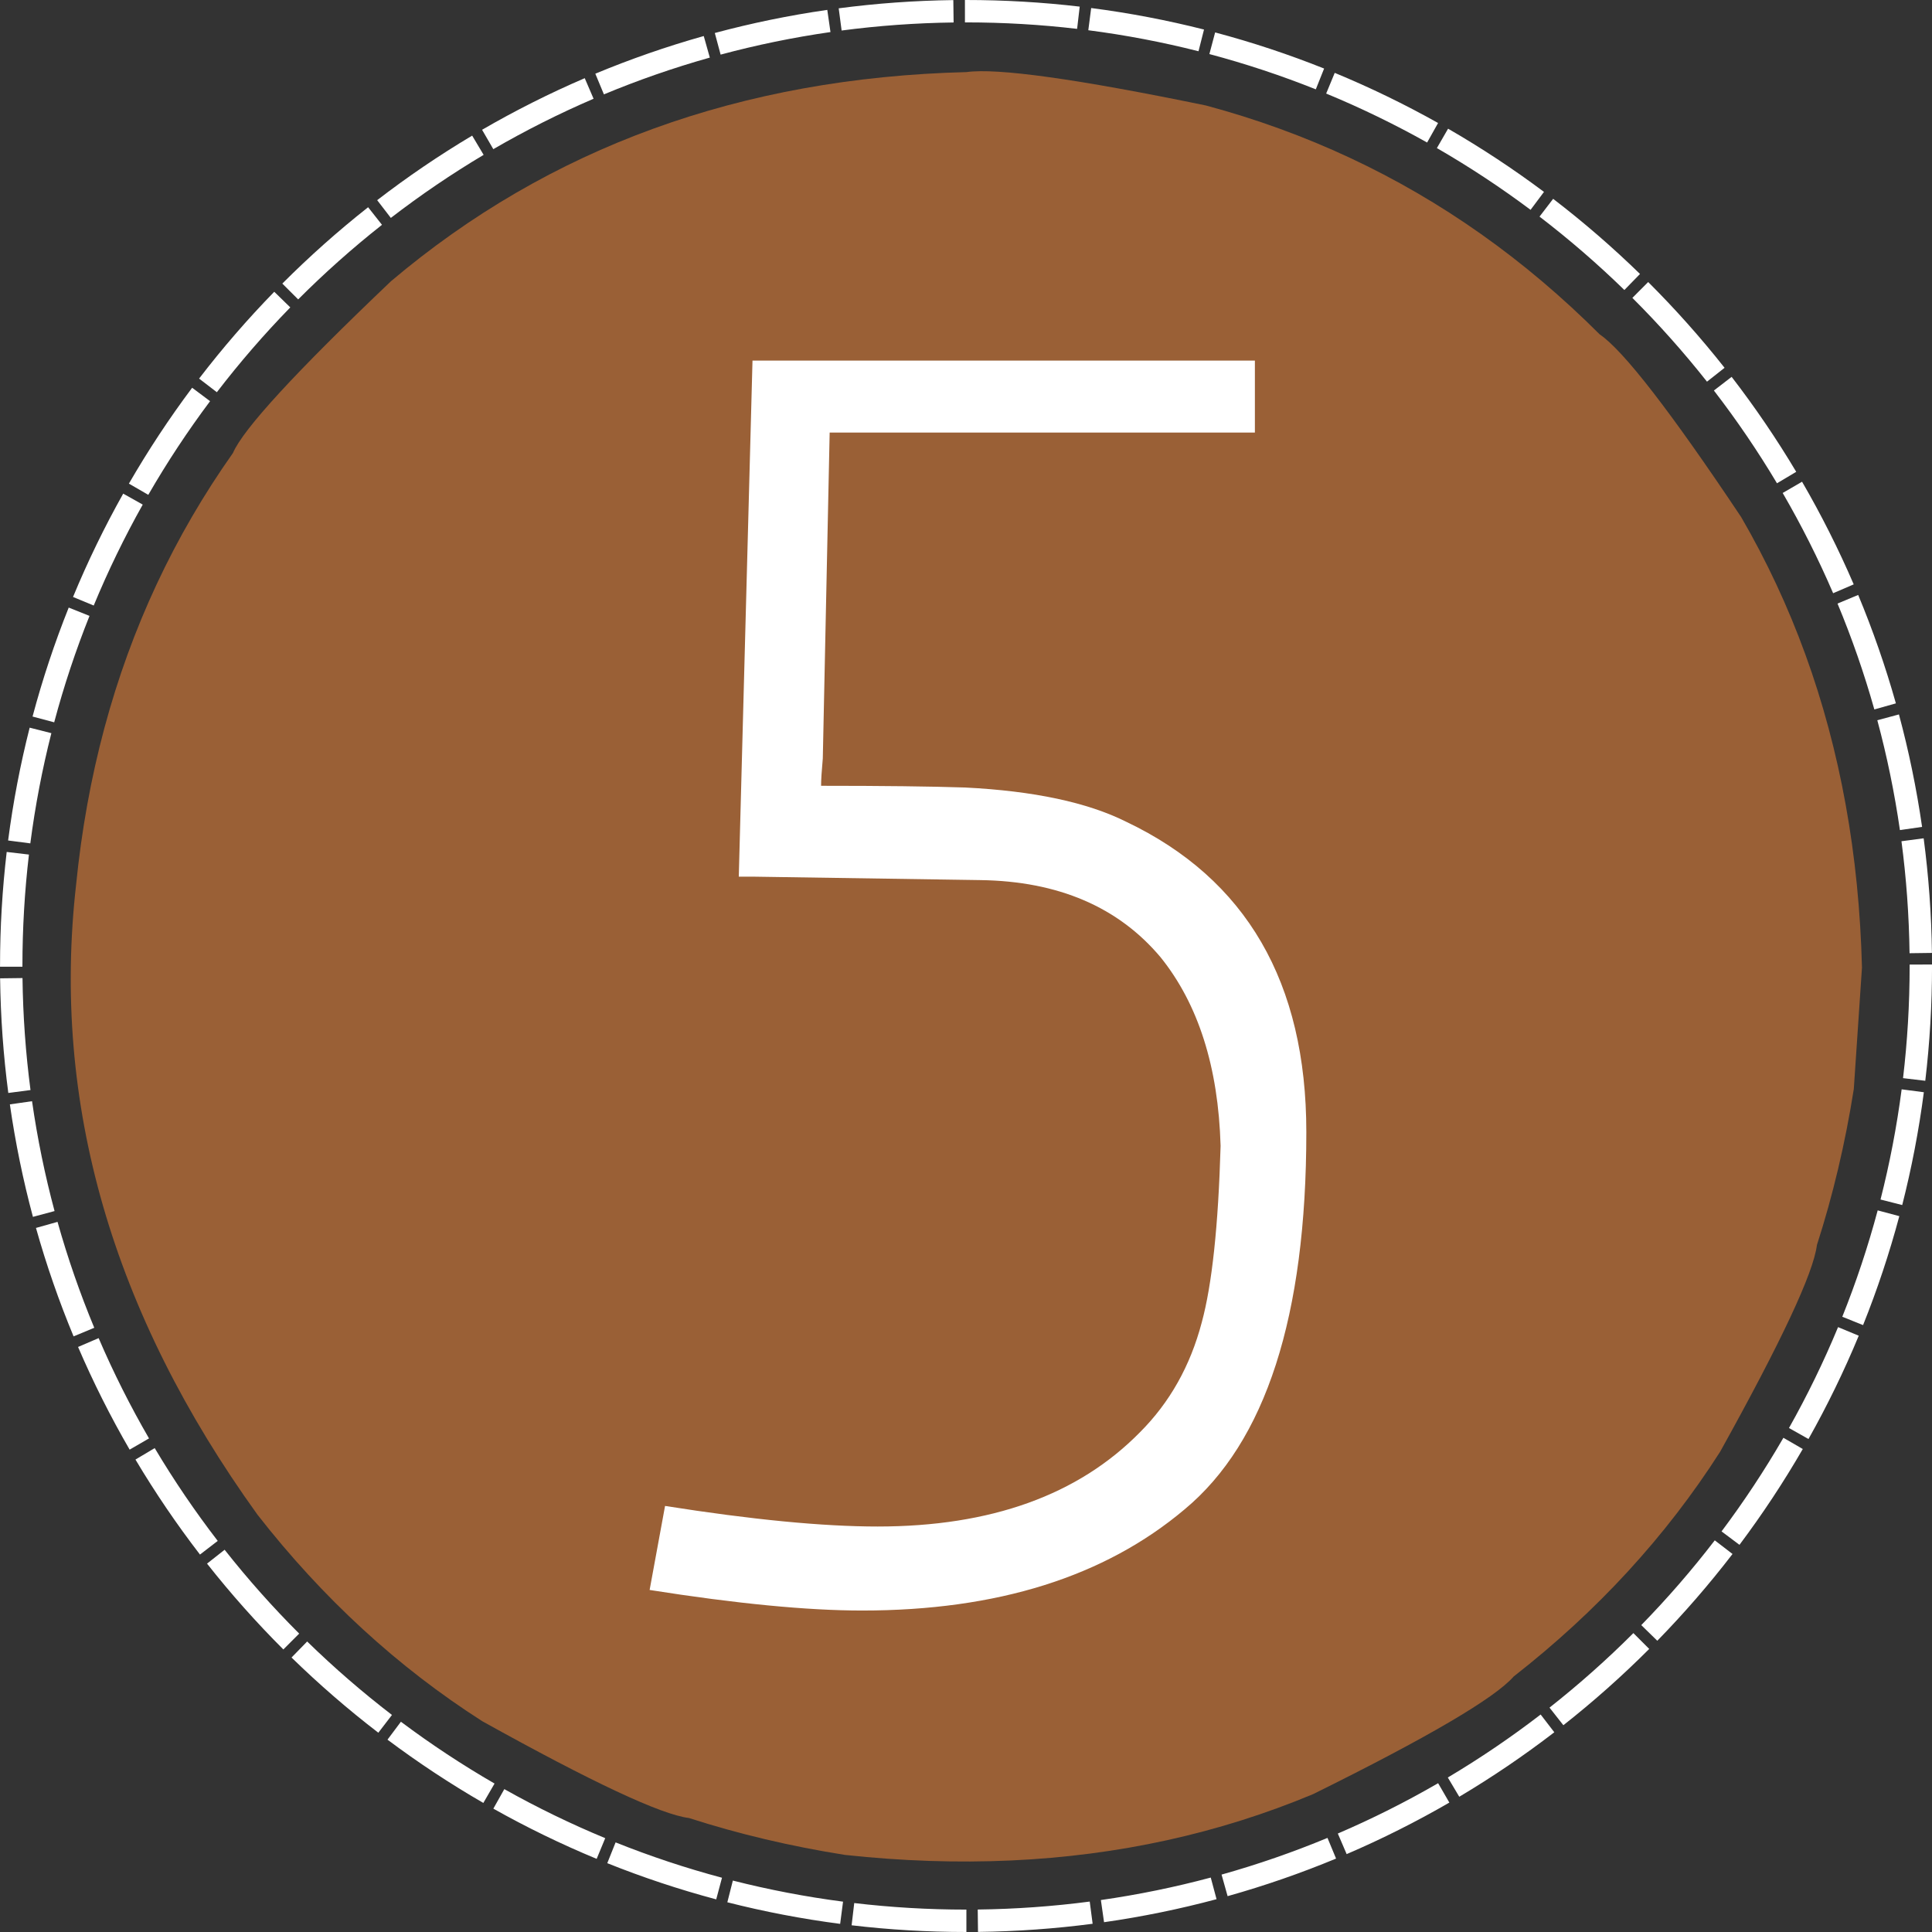
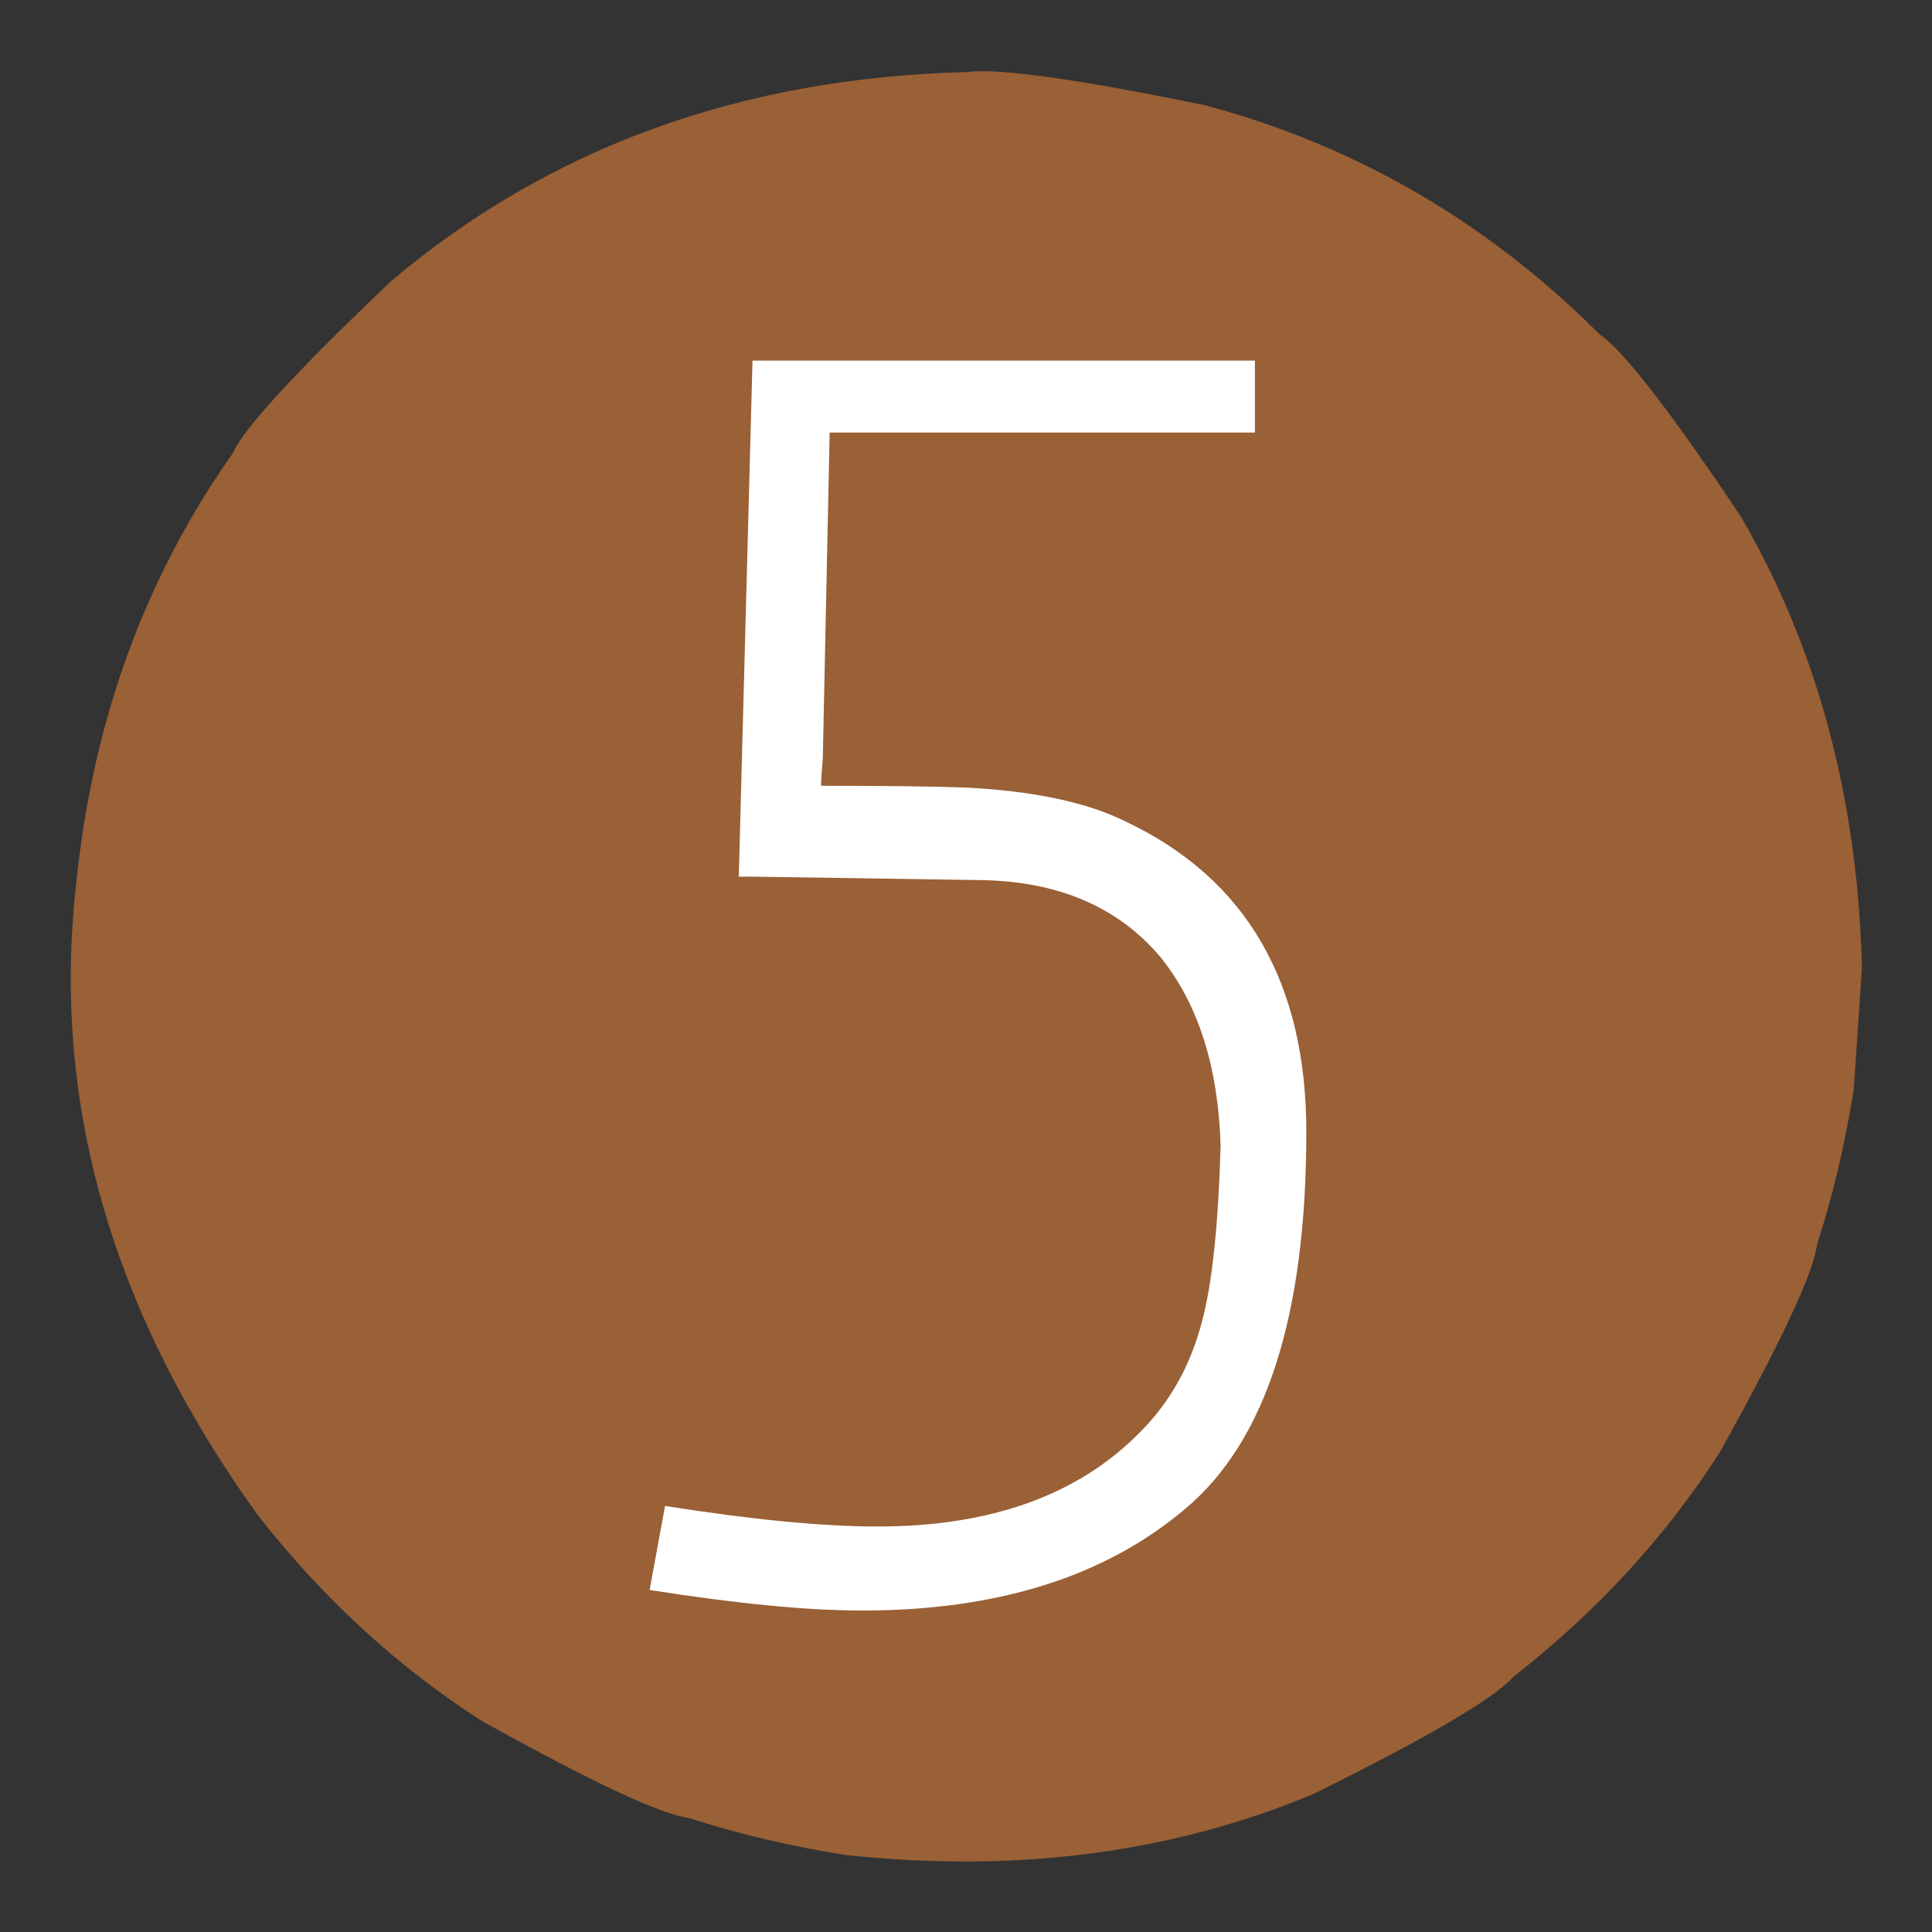
<svg xmlns="http://www.w3.org/2000/svg" fill="#000000" height="2305.3" preserveAspectRatio="xMidYMid meet" version="1" viewBox="-631.6 -114.7 2305.3 2305.3" width="2305.3" zoomAndPan="magnify">
  <rect x="-631.6" y="-114.7" width="2305.3" height="2305.3" fill="#333333" stroke="none" />
  <g>
    <g fill="#ffffff" id="change1_2">
-       <path d="M1663.977,1188.577L1663.977,1188.577C1658.003,1234.344,1649.345,1279.264,1638.164,1323.184L1612.27,1316.591C1623.189,1273.698,1631.646,1229.824,1637.482,1185.118 Z M1634.703,1336.447L1634.703,1336.447C1622.819,1380.892,1608.348,1424.272,1591.457,1466.428L1566.654,1456.49C1583.15,1415.32,1597.284,1372.95,1608.889,1329.545 Z M1586.298,1479.086L1586.298,1479.086C1568.709,1521.511,1548.659,1562.658,1526.328,1602.347L1503.041,1589.244C1524.853,1550.477,1544.436,1510.288,1561.615,1468.852 Z M1519.523,1614.275L1519.523,1614.275C1496.575,1653.946,1471.33,1692.123,1443.972,1728.621L1422.591,1712.595C1449.317,1676.94,1473.978,1639.645,1496.394,1600.896 Z M1435.684,1739.543L1435.684,1739.543C1407.811,1775.823,1377.828,1810.399,1345.919,1843.083L1326.8,1824.417C1357.972,1792.487,1387.266,1758.706,1414.494,1723.264 Z M1336.284,1852.836L1336.284,1852.836C1303.984,1885.149,1269.78,1915.548,1233.844,1943.86L1217.308,1922.871C1252.415,1895.212,1285.83,1865.514,1317.386,1833.946 Z M1223.028,1952.279L1223.028,1952.279C1186.865,1980.082,1149.004,2005.79,1109.629,2029.218L1095.966,2006.255C1134.427,1983.37,1171.414,1958.257,1206.741,1931.095 Z M1097.793,2036.165L1097.793,2036.165C1058.364,2058.993,1017.459,2079.552,975.251,2097.664L964.714,2073.109C1005.938,2055.419,1045.89,2035.34,1084.404,2013.041 Z M962.626,2102.992L962.626,2102.992C920.683,2120.4,877.48,2135.407,833.207,2147.831L825.987,2122.105C869.224,2109.97,911.419,2095.315,952.384,2078.313 Z M820.008,2151.451L820.008,2151.451C776.237,2163.172,731.43,2172.383,685.772,2178.915L681.988,2152.464C726.589,2146.083,770.344,2137.088,813.096,2125.64 Z M672.15,2180.781L672.15,2180.781C627.31,2186.652,581.669,2189.944,535.371,2190.506L535.046,2163.788C580.288,2163.238,624.884,2160.021,668.682,2154.287 Z M521.522,2190.593L521.522,2190.593L521.086,2190.593L521.086,2190.593C474.898,2190.593,429.343,2187.876,384.565,2182.592L387.697,2156.055C431.438,2161.218,475.947,2163.873,521.086,2163.873L521.086,2163.873L521.522,2163.873 Z M370.891,2180.895L370.891,2180.895C325.128,2174.939,280.19,2166.296,236.273,2155.133L242.855,2129.236C285.749,2140.138,329.635,2148.58,374.339,2154.398 Z M223.007,2151.677L223.007,2151.677C178.559,2139.811,135.17,2125.354,93.009,2108.481L102.937,2083.673C144.115,2100.154,186.489,2114.271,229.899,2125.86 Z M80.349,2103.326L80.349,2103.326C37.917,2085.753,-3.235,2065.72,-42.932,2043.404L-29.839,2020.112C8.935,2041.909,49.132,2061.476,90.573,2078.639 Z M-54.864,2036.603L-54.864,2036.603C-94.544,2013.67,-132.73,1988.439,-169.238,1961.095L-153.22,1939.708C-117.555,1966.421,-80.253,1991.067,-41.493,2013.469 Z M-180.164,1952.811L-180.164,1952.811C-216.456,1924.951,-251.04,1894.983,-283.737,1863.086L-265.079,1843.959C-233.135,1875.121,-199.347,1904.399,-163.893,1931.615 Z M-293.495,1853.454L-293.495,1853.454C-325.818,1821.167,-356.232,1786.972,-384.557,1751.049L-363.574,1734.504C-335.903,1769.598,-306.19,1803.006,-274.611,1834.549 Z M-392.979,1740.235L-392.979,1740.235C-420.797,1704.082,-446.518,1666.232,-469.961,1626.865L-447.003,1613.194C-424.104,1651.648,-398.978,1688.622,-371.802,1723.941 Z M-476.913,1615.032L-476.913,1615.032C-499.755,1575.613,-520.33,1534.714,-538.458,1492.515L-513.907,1481.968C-496.202,1523.183,-476.106,1563.13,-453.794,1601.635 Z M-543.793,1479.889L-543.793,1479.889C-561.218,1437.949,-576.238,1394.757,-588.681,1350.487L-562.957,1343.257C-550.805,1386.493,-536.136,1428.676,-519.117,1469.637 Z M-592.305,1337.29L-592.305,1337.29C-604.044,1293.52,-613.27,1248.725,-619.82,1203.066L-593.371,1199.271C-586.972,1243.871,-577.962,1287.62,-566.497,1330.368 Z M-621.691,1189.446L-621.691,1189.446C-627.578,1144.611,-630.888,1098.965,-631.468,1052.672L-604.75,1052.337C-604.183,1097.576,-600.949,1142.173,-595.198,1185.967 Z M-631.559,1038.831L-631.559,1038.831C-631.56,1038.637,-631.56,1038.141,-631.56,1037.947L-631.56,1037.947C-631.56,991.912,-628.86,946.497,-623.61,901.862L-597.072,904.984C-602.201,948.584,-604.84,992.958,-604.84,1037.947L-604.84,1037.947C-604.84,1038.141,-604.839,1038.614,-604.839,1038.808 Z M-621.918,888.186L-621.918,888.186C-615.979,842.414,-607.355,797.485,-596.207,753.557L-570.308,760.13C-581.195,803.031,-589.618,846.913,-595.42,891.625 Z M-592.756,740.289L-592.756,740.289C-580.906,695.837,-566.466,652.44,-549.609,610.274L-524.798,620.193C-541.262,661.375,-555.364,703.758,-566.937,747.172 Z M-544.459,597.612L-544.459,597.612C-526.903,555.175,-506.885,514.013,-484.585,474.31L-461.288,487.395C-483.069,526.176,-502.621,566.38,-519.768,607.827 Z M-477.788,462.376L-477.788,462.376C-454.87,422.686,-429.653,384.49,-402.323,347.972L-380.93,363.982C-407.63,399.657,-432.262,436.969,-454.649,475.738 Z M-394.043,337.043L-394.043,337.043C-366.197,300.741,-336.241,266.144,-304.357,233.436L-285.223,252.087C-316.373,284.042,-345.639,317.842,-372.841,353.306 Z M-294.729,223.675L-294.729,223.675C-262.455,191.34,-228.269,160.912,-192.358,132.574L-175.806,153.551C-210.889,181.234,-244.286,210.961,-275.817,242.552 Z M-181.548,124.148L-181.548,124.148C-145.405,96.317,-107.565,70.581,-68.207,47.123L-54.527,70.076C-92.972,92.99,-129.937,118.13,-165.245,145.319 Z M-56.377,40.167L-56.377,40.167C-16.966,17.31,23.924,-3.28,66.116,-21.424L76.672,3.123C35.464,20.844,-4.475,40.954,-42.971,63.281 Z M78.743,-26.765L78.743,-26.765C120.676,-44.206,163.862,-59.243,208.127,-71.702L215.367,-45.981C172.136,-33.813,129.959,-19.128,89.004,-2.093 Z M221.323,-75.331L221.323,-75.331C265.088,-87.086,309.88,-96.33,355.535,-102.897L359.339,-76.449C314.744,-70.034,270.996,-61.006,228.254,-49.525 Z M369.153,-104.773L369.153,-104.773C413.987,-110.677,459.627,-114.004,505.921,-114.601L506.266,-87.883C461.026,-87.3,416.435,-84.049,372.642,-78.282 Z M519.763,-114.698L519.763,-114.698C520.208,-114.699,520.641,-114.699,521.086,-114.699L521.086,-114.699C566.973,-114.699,612.239,-112.017,656.735,-106.8L653.623,-80.261C610.158,-85.358,565.931,-87.979,521.086,-87.979L521.086,-87.979C520.641,-87.979,520.238,-87.978,519.792,-87.978 Z M670.412,-105.113L670.412,-105.113C716.187,-99.191,761.122,-90.584,805.053,-79.453L798.49,-53.552C755.586,-64.422,711.697,-72.829,666.984,-78.614 Z M818.322,-76.007L818.322,-76.007C862.78,-64.174,906.182,-49.751,948.355,-32.909L938.445,-8.095C897.257,-24.543,854.868,-38.629,811.45,-50.185 Z M961.019,-27.764L961.019,-27.764C1003.464,-10.223,1044.63,9.777,1084.342,32.062L1071.266,55.364C1032.477,33.598,992.267,14.062,950.814,-3.069 Z M1096.279,38.854L1096.279,38.854C1135.977,61.758,1174.183,86.96,1210.712,114.277L1194.71,135.675C1159.025,108.99,1121.702,84.371,1082.926,61.999 Z M1221.643,122.553L1221.643,122.553C1257.956,150.385,1292.564,180.328,1325.285,212.2L1306.64,231.34C1274.673,200.202,1240.864,170.95,1205.389,143.76 Z M1335.049,221.824L1335.049,221.824C1367.395,254.084,1397.839,288.262,1426.189,324.161L1405.218,340.721C1377.523,305.65,1347.781,272.261,1316.18,240.743 Z M1434.619,334.968L1434.619,334.968C1462.465,371.1,1488.213,408.93,1511.686,448.279L1488.739,461.968C1465.81,423.531,1440.658,386.577,1413.455,351.278 Z M1518.647,460.106L1518.647,460.106C1541.519,499.508,1562.124,540.39,1580.284,582.575L1555.742,593.14C1538.005,551.938,1517.88,512.009,1495.538,473.521 Z M1585.631,595.202L1585.631,595.202C1603.088,637.129,1618.141,680.309,1630.617,724.569L1604.899,731.819C1592.715,688.593,1578.013,646.422,1560.964,605.473 Z M1634.251,737.763L1634.251,737.763C1646.023,781.524,1655.283,826.311,1661.868,871.963L1635.421,875.778C1628.989,831.184,1619.945,787.443,1608.448,744.704 Z M1663.749,885.58L1663.749,885.58C1669.67,930.412,1673.014,976.049,1673.629,1022.343L1646.91,1022.697C1646.31,977.458,1643.043,932.871,1637.259,889.079 Z M1673.731,1036.183L1673.731,1036.183C1673.732,1036.847,1673.732,1037.28,1673.732,1037.947L1673.732,1037.947C1673.732,1084.284,1670.997,1129.987,1665.679,1174.904L1639.144,1171.762C1644.339,1127.884,1647.012,1083.233,1647.012,1037.947L1647.012,1037.947C1647.012,1037.284,1647.011,1036.887,1647.01,1036.222 Z" />
-     </g>
+       </g>
    <g fill="#9a6036" id="change2_1">
      <path d="M1590.141,1039.843L1580.387,1184.836Q1564.976,1282.209,1536.373,1370.918Q1530.317,1420.687,1420.885,1617.546Q1324.105,1768.968,1174.559,1885.73Q1140.627,1924.53,935.317,2026.051Q851.114,2061.265,760.969,2081.066Q580.678,2120.668,376.62,2098.617Q279.247,2083.206,190.538,2054.603Q140.768,2048.547,-56.091,1939.115Q-207.512,1842.335,-324.274,1692.789Q-584.962,1330.993,-540.788,940.825Q-521.372,746.555,-444.663,582.419Q-406.308,500.35,-353.63,425.816Q-335.394,382.991,-165.066,220.859Q118.007,-18.5,521.613,-28.685Q576.772,-36.364,807.368,11.181Q896.969,35.213,979.037,73.567Q1143.174,150.277,1277.176,284.28Q1319.629,313.072,1445.953,502.234Q1491.469,580.535,1522.663,666.37Q1585.049,838.04,1590.141,1039.843" />
    </g>
  </g>
  <g>
    <g>
      <g fill="#ffffff" id="change1_1">
        <path d="M266.298,315.537L249.931,931.361L268.344,931.361L538.408,935.452Q677.532,937.499,753.231,1027.519Q820.748,1111.404,824.84,1252.571Q820.748,1395.787,802.335,1463.302Q781.875,1541.048,728.681,1594.241Q618.2,1706.768,415.651,1706.768Q317.447,1706.768,161.955,1682.217L143.542,1782.468Q299.033,1807.019,397.238,1807.019Q638.659,1807.019,781.875,1686.308Q927.136,1565.598,927.136,1236.204Q927.136,968.188,712.313,865.892Q642.751,831.11,519.995,824.973Q458.616,822.927,348.136,822.927Q348.136,812.697,350.182,790.192L358.365,401.466L865.758,401.466L865.758,315.537 Z" />
      </g>
    </g>
  </g>
</svg>